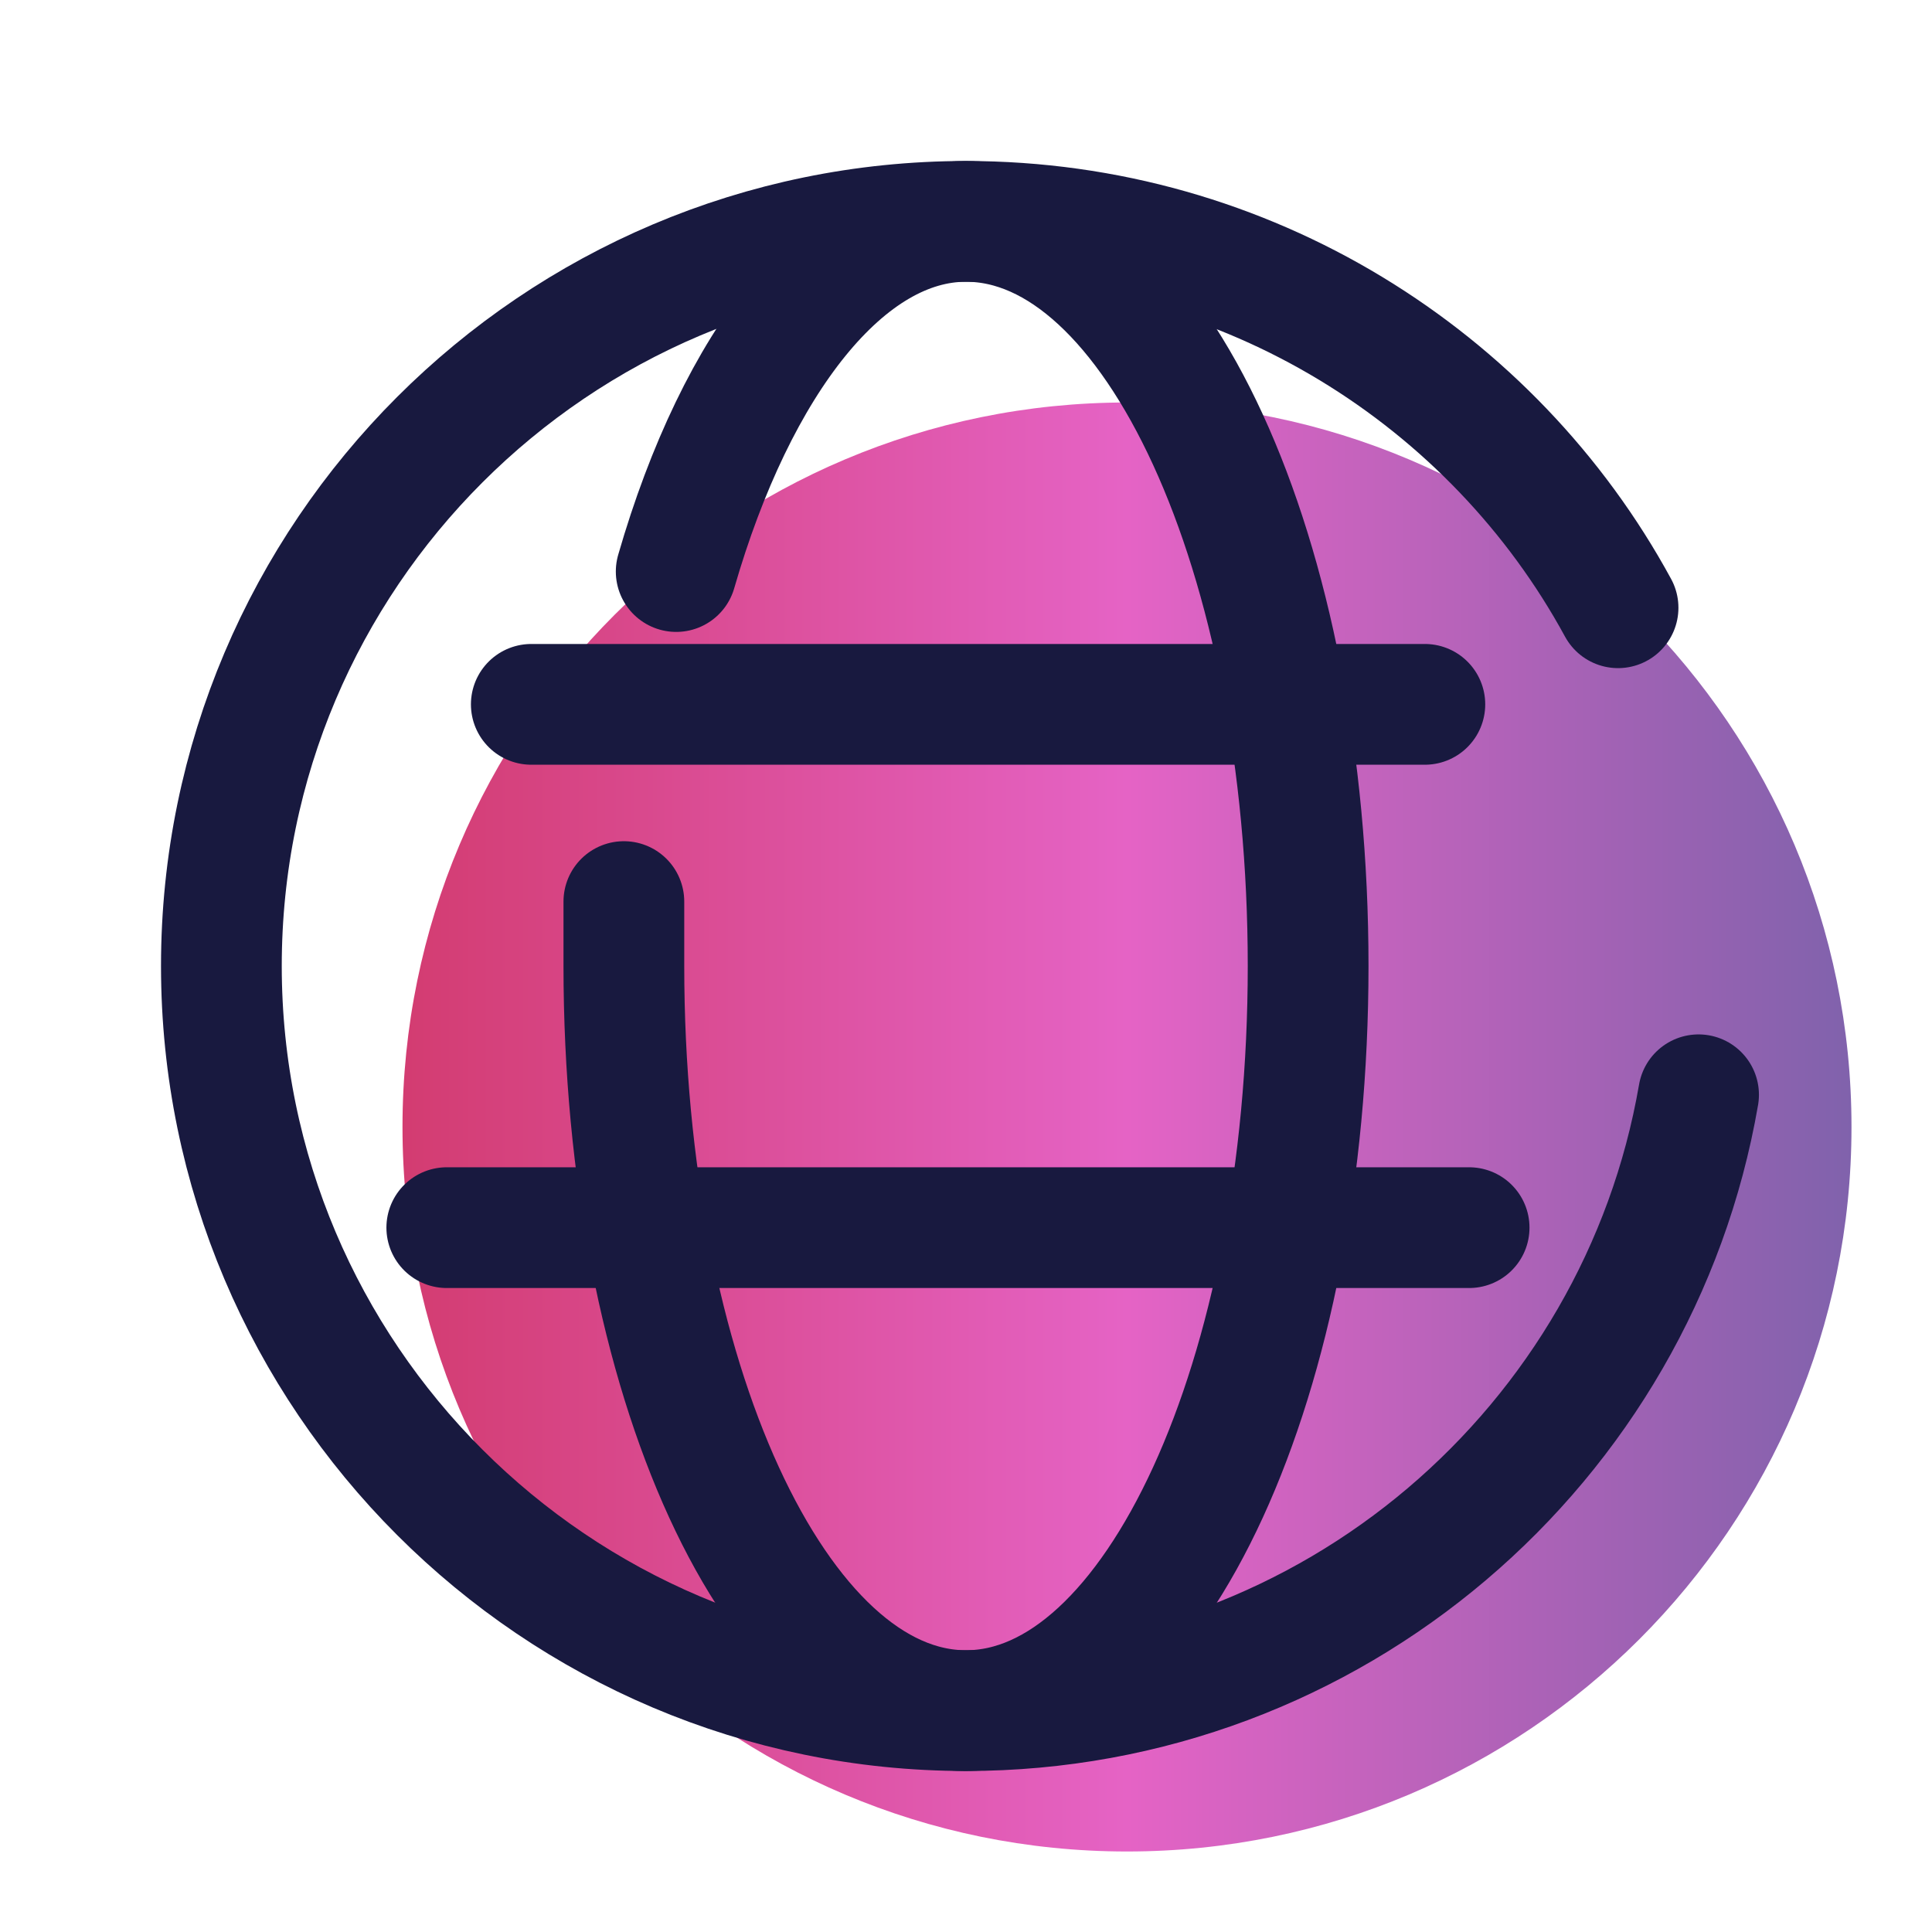
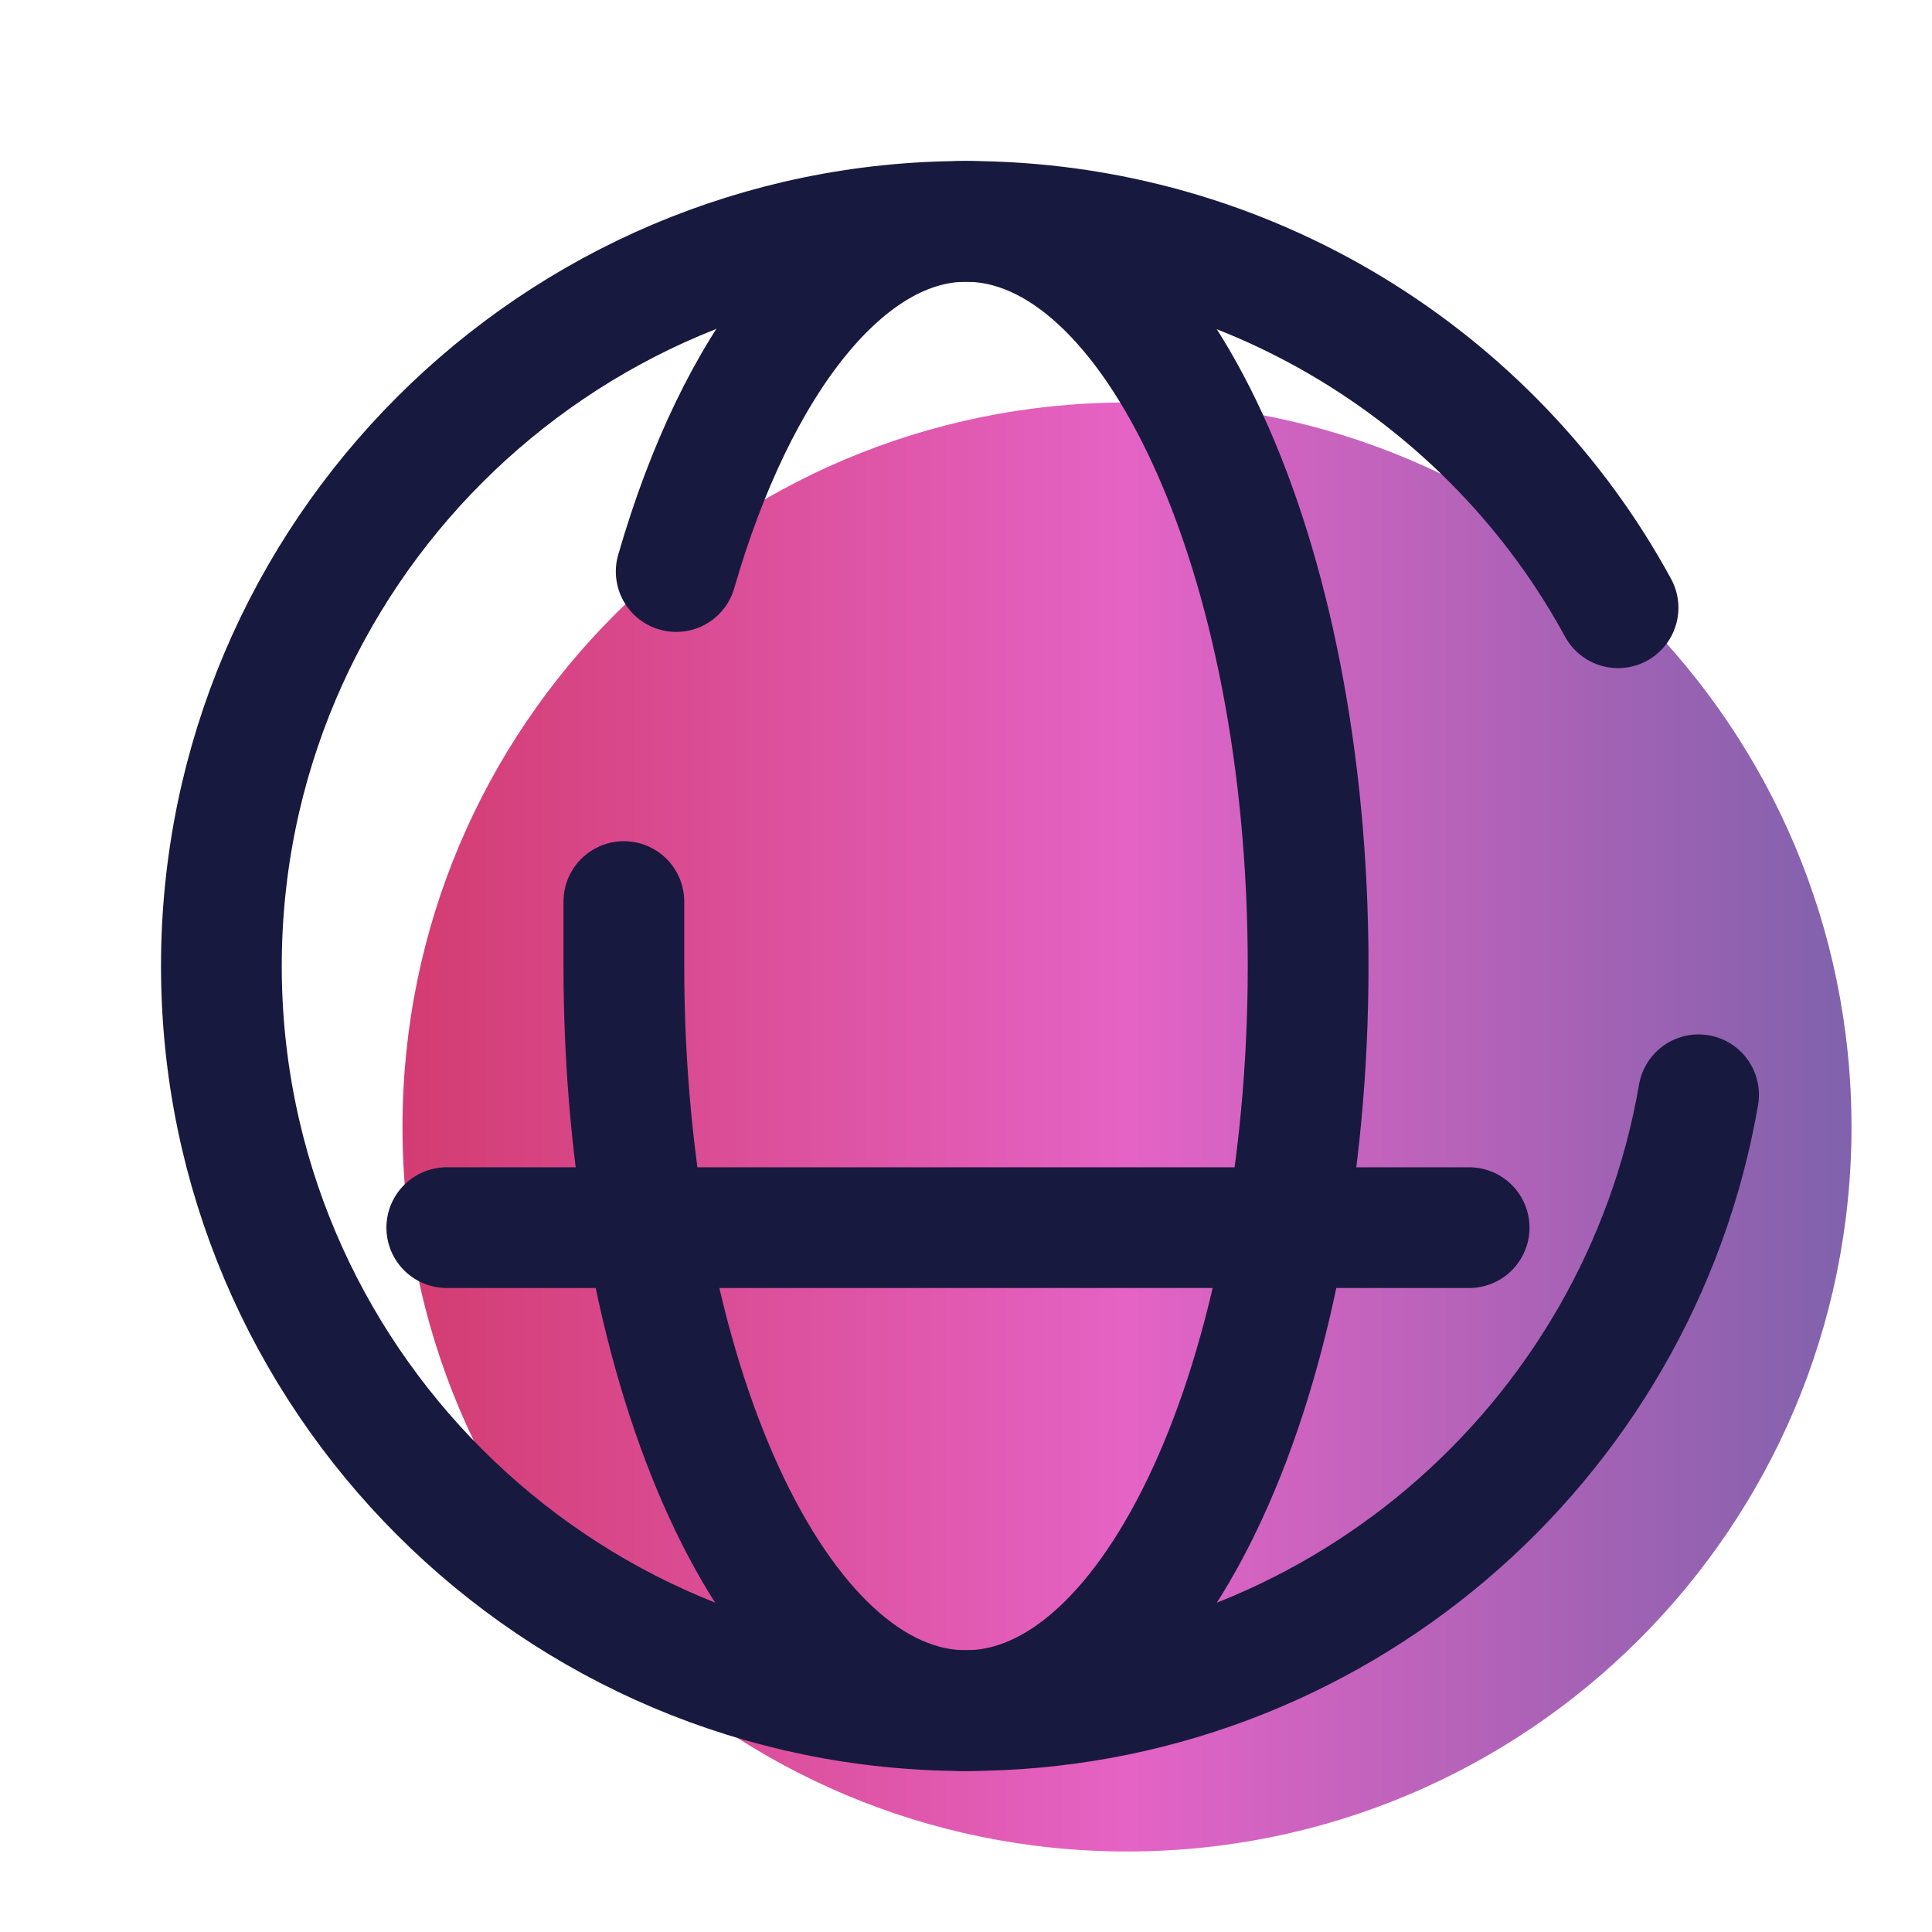
<svg xmlns="http://www.w3.org/2000/svg" width="70" height="70" viewBox="0 0 70 70" fill="none">
  <path d="M40.833 67.083C55.331 67.083 67.083 55.331 67.083 40.833C67.083 26.335 55.331 14.583 40.833 14.583C26.336 14.583 14.583 26.335 14.583 40.833C14.583 55.331 26.336 67.083 40.833 67.083Z" fill="url(#paint0_linear_3774_3227)" />
  <path d="M61.542 39.666C59.354 52.354 48.271 61.979 35 61.979C20.125 61.979 8.021 49.875 8.021 35C8.021 20.125 20.125 8.021 35 8.021C45.208 8.021 54.104 13.708 58.625 22.02" stroke="#18193F" stroke-width="4.375" stroke-linecap="round" stroke-linejoin="round" />
  <path d="M24.5 20.708C26.688 13.125 30.625 8.021 35 8.021C41.854 8.021 47.396 20.125 47.396 35C47.396 49.875 41.854 61.979 35 61.979C28.146 61.979 22.604 49.875 22.604 35C22.604 34.27 22.604 33.541 22.604 32.666" stroke="#18193F" stroke-width="4.375" stroke-linecap="round" stroke-linejoin="round" />
-   <path d="M19.25 25.52H51.625" stroke="#18193F" stroke-width="4.375" stroke-linecap="round" stroke-linejoin="round" />
  <path d="M16.188 44.48H53.229" stroke="#18193F" stroke-width="4.375" stroke-linecap="round" stroke-linejoin="round" />
  <defs>
    <linearGradient id="paint0_linear_3774_3227" x1="14.583" y1="40.833" x2="67.083" y2="40.833" gradientUnits="userSpaceOnUse">
      <stop stop-color="#D33C71" />
      <stop offset="0.5" stop-color="#E563C5" />
      <stop offset="1" stop-color="#8062AC" />
    </linearGradient>
  </defs>
</svg>